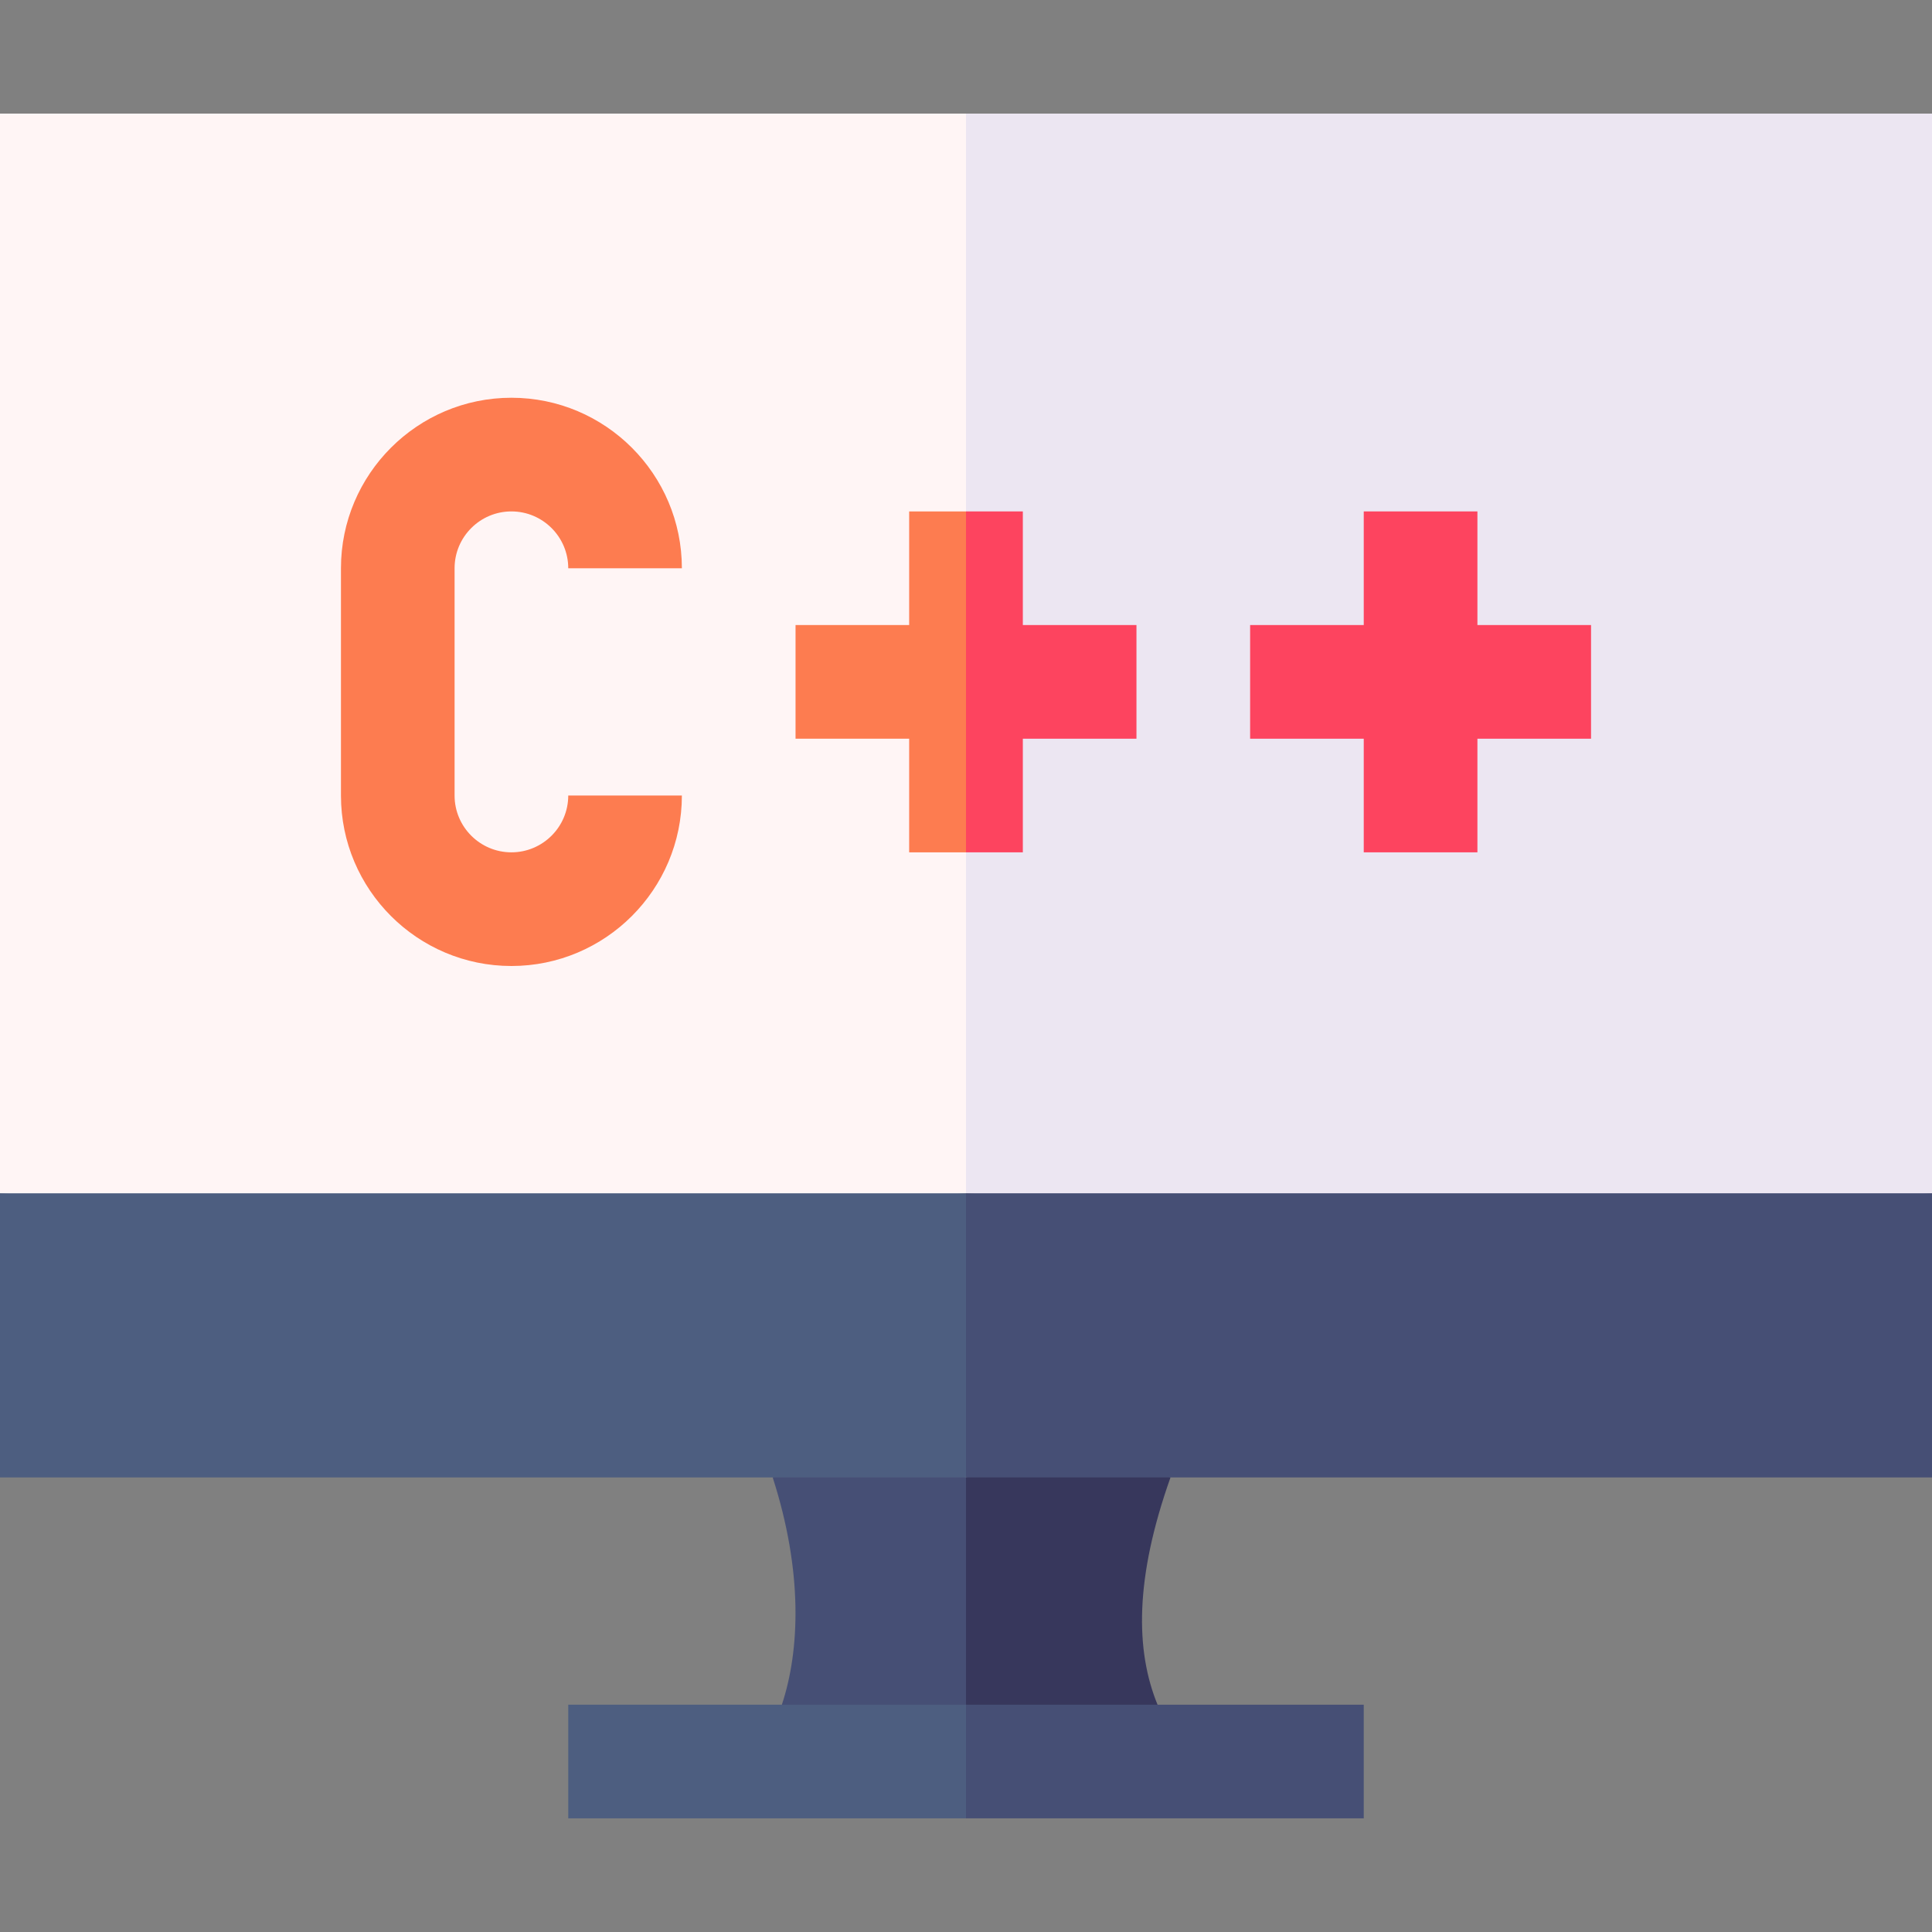
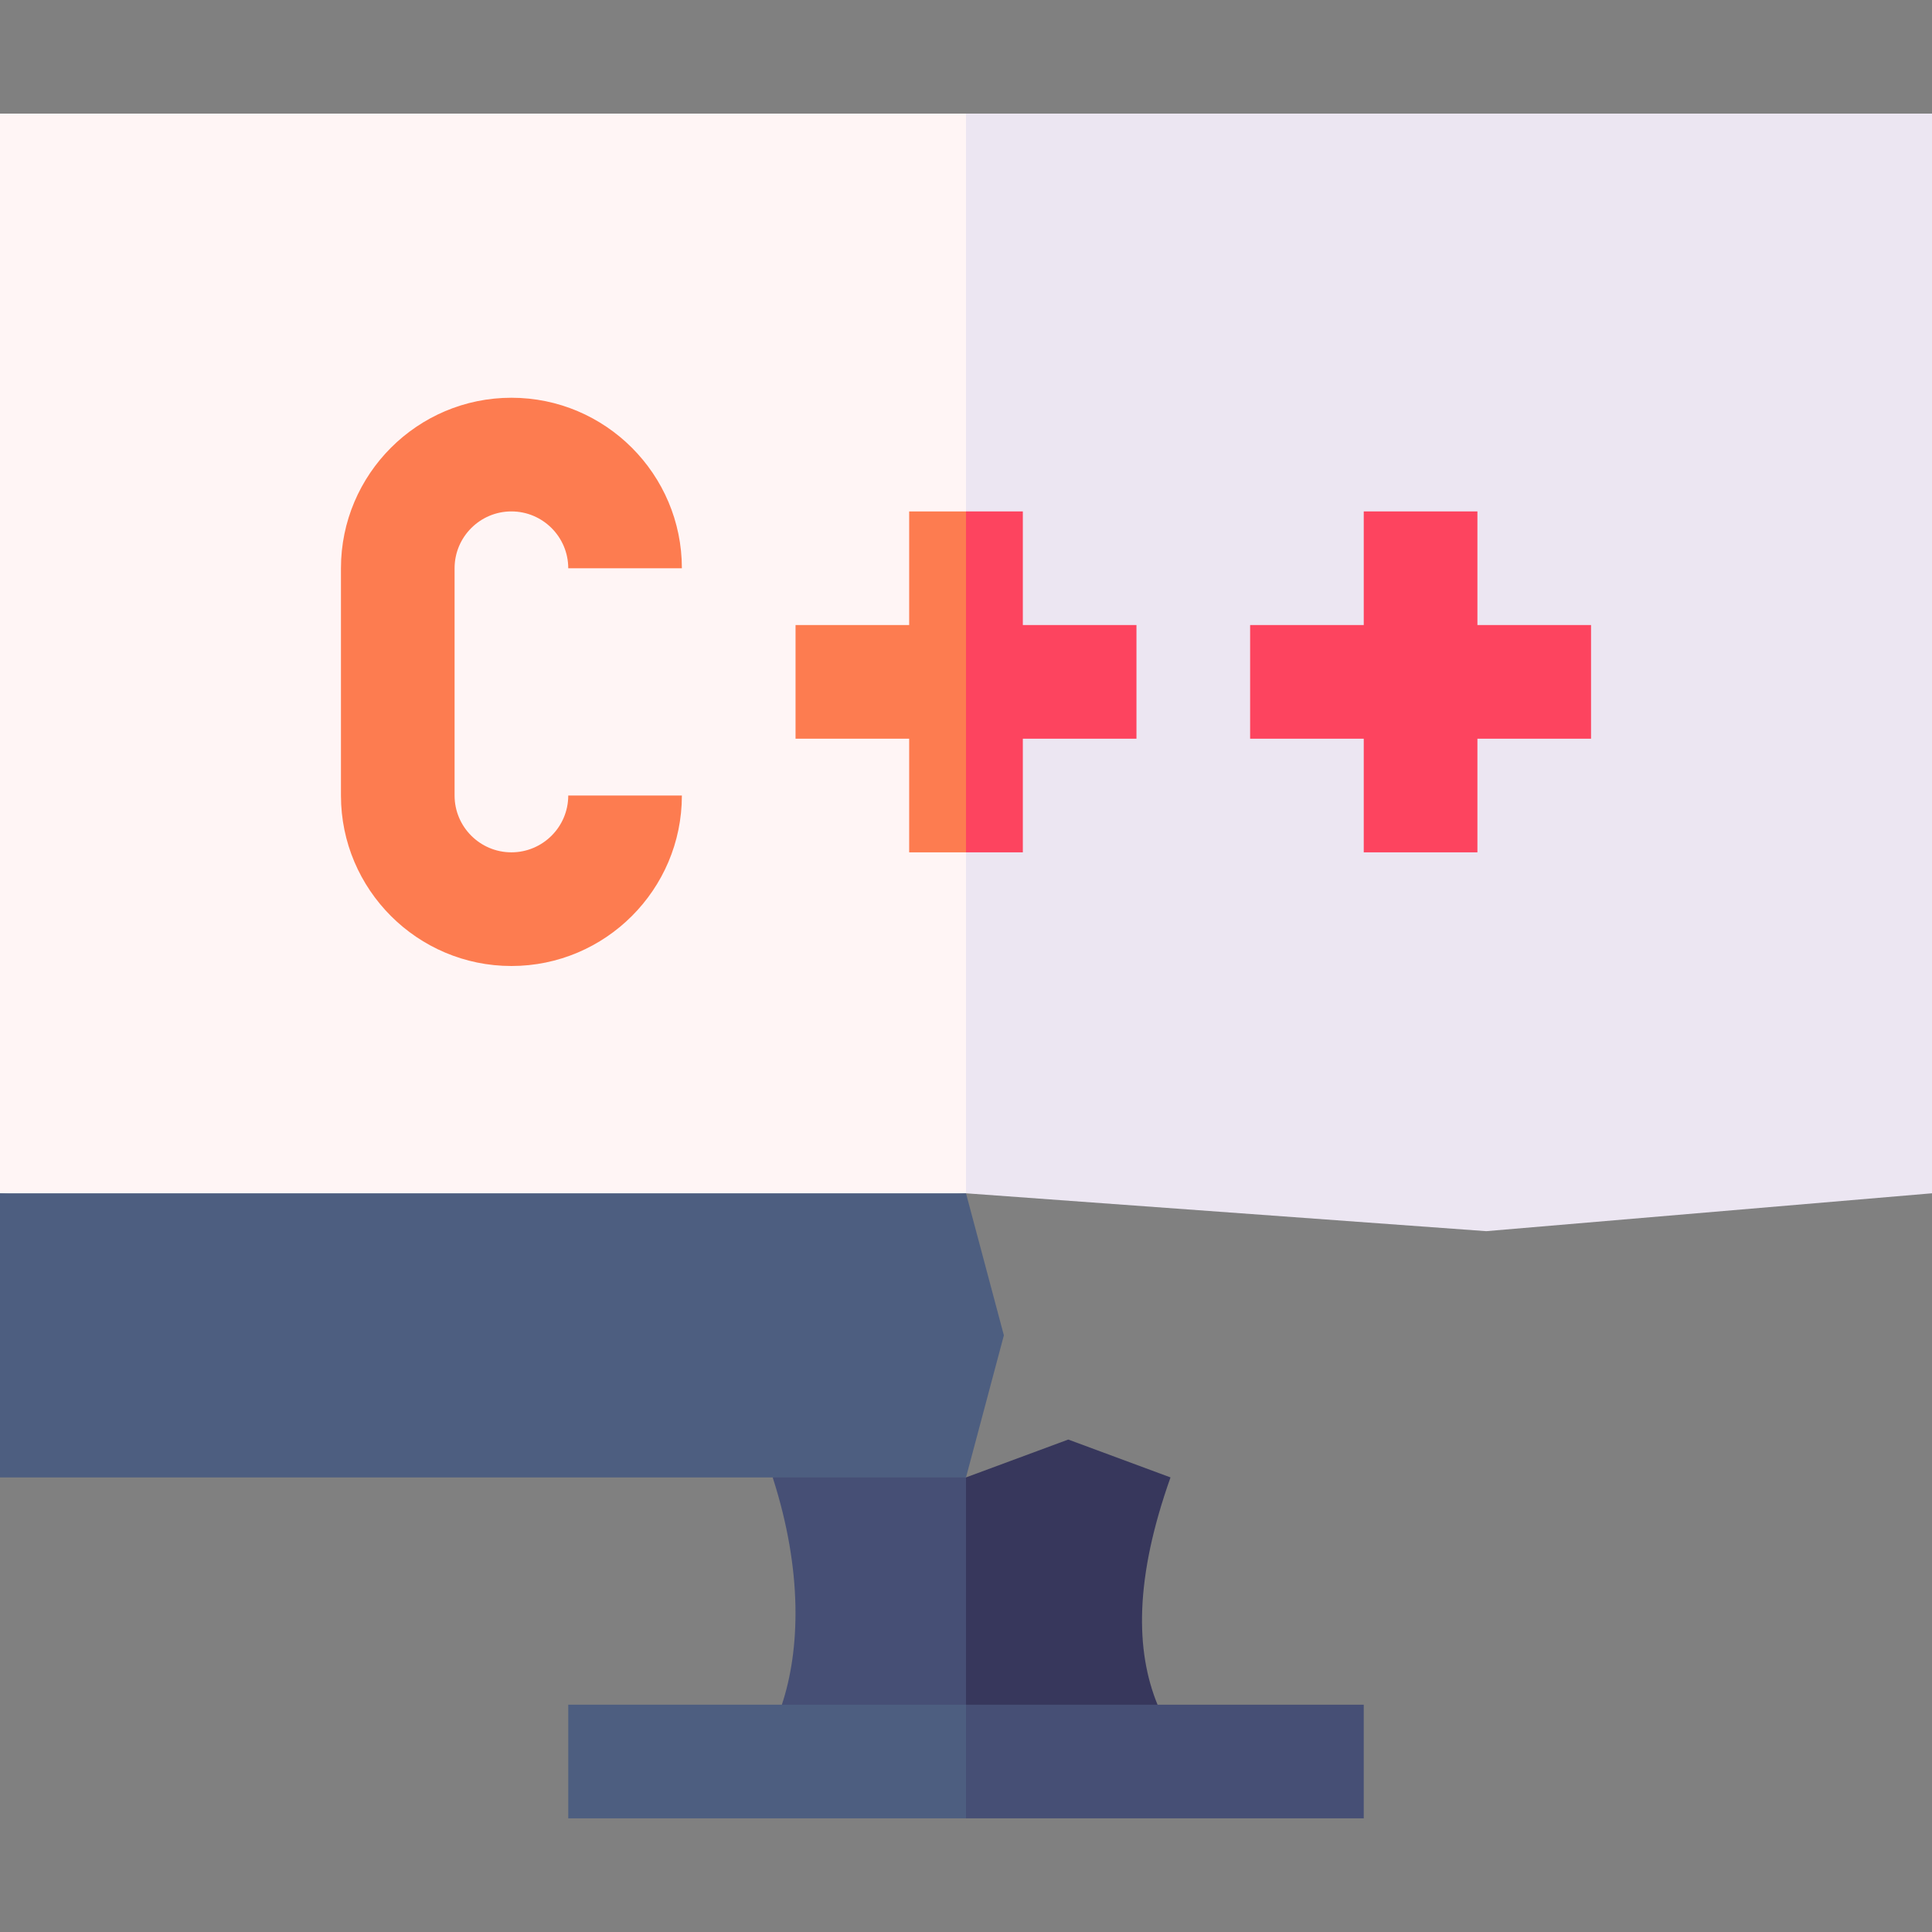
<svg xmlns="http://www.w3.org/2000/svg" width="48" height="48" viewBox="0 0 48 48" fill="none">
  <rect x="0" y="0" width="48" height="48" fill="#808080" stroke="none" />
  <g clip-path="url(#clip0_54_850)">
    <path d="M0 2.823V29.647L12.471 30.588L24 29.647L24.941 16.941L24 2.823H0Z" fill="#FFF5F5" />
    <path d="M48 2.823H24V29.647L36.925 30.588L48 29.647V2.823Z" fill="#ECE6F2" />
    <path d="M19.197 36.706C19.95 39.04 19.875 40.998 19.425 42.353L21.804 43.294L24 42.353L24.941 39.529L24 36.706L21.599 35.765L19.197 36.706Z" fill="#464F75" />
    <path d="M29.081 36.706L26.541 35.765L24 36.706V42.353L26.259 43.294L28.759 42.353C28.209 41.01 28.188 39.22 29.081 36.706Z" fill="#37375C" />
    <path d="M22.588 12.706V15.529H19.765V18.353H22.588V21.176H24L24.941 16.941L24 12.706H22.588Z" fill="#FD7C50" />
    <path d="M25.412 15.529V12.706H24V21.176H25.412V18.353H28.235V15.529H25.412Z" fill="#FD445F" />
    <path d="M0 29.647V36.706H24L24.941 33.176L24 29.647H0Z" fill="#4D5E80" />
-     <path d="M24 29.647H48V36.706H24V29.647Z" fill="#464F75" />
    <path d="M39.529 15.529H36.706V12.706H33.882V15.529H31.059V18.353H33.882V21.176H36.706V18.353H39.529V15.529Z" fill="#FD445F" />
    <path d="M12.706 24C10.371 24 8.471 22.1 8.471 19.765V14.118C8.471 11.782 10.371 9.882 12.706 9.882C15.041 9.882 16.941 11.782 16.941 14.118H14.118C14.118 13.339 13.484 12.706 12.706 12.706C11.927 12.706 11.294 13.339 11.294 14.118V19.765C11.294 20.543 11.927 21.176 12.706 21.176C13.484 21.176 14.118 20.543 14.118 19.765H16.941C16.941 22.1 15.041 24 12.706 24Z" fill="#FD7C50" />
    <path d="M14.118 42.353V45.176H24L24.941 43.764L24 42.353H14.118Z" fill="#4D5E80" />
    <path d="M24 42.353H33.882V45.176H24V42.353Z" fill="#464F75" />
  </g>
  <defs>
    <clipPath id="clip0_54_850">
      <rect width="48" height="48" fill="white" />
    </clipPath>
  </defs>
</svg>